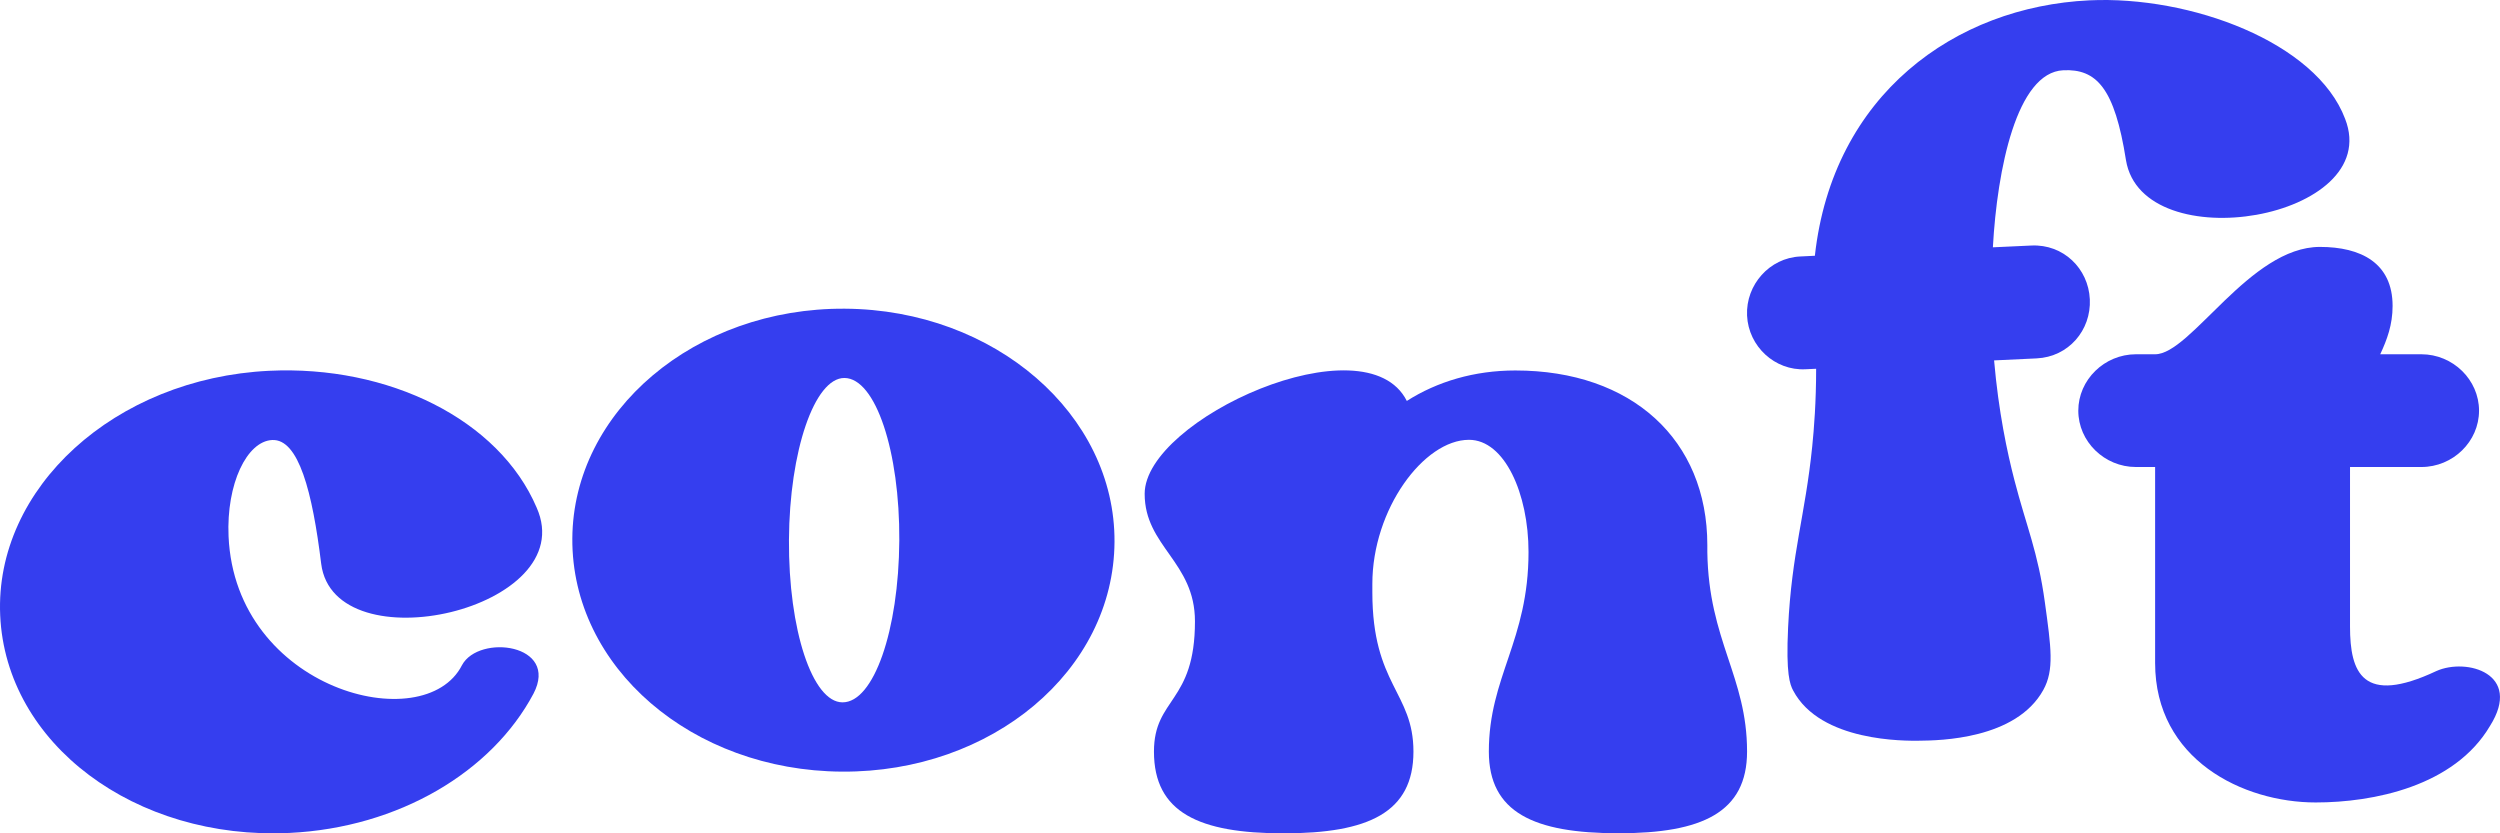
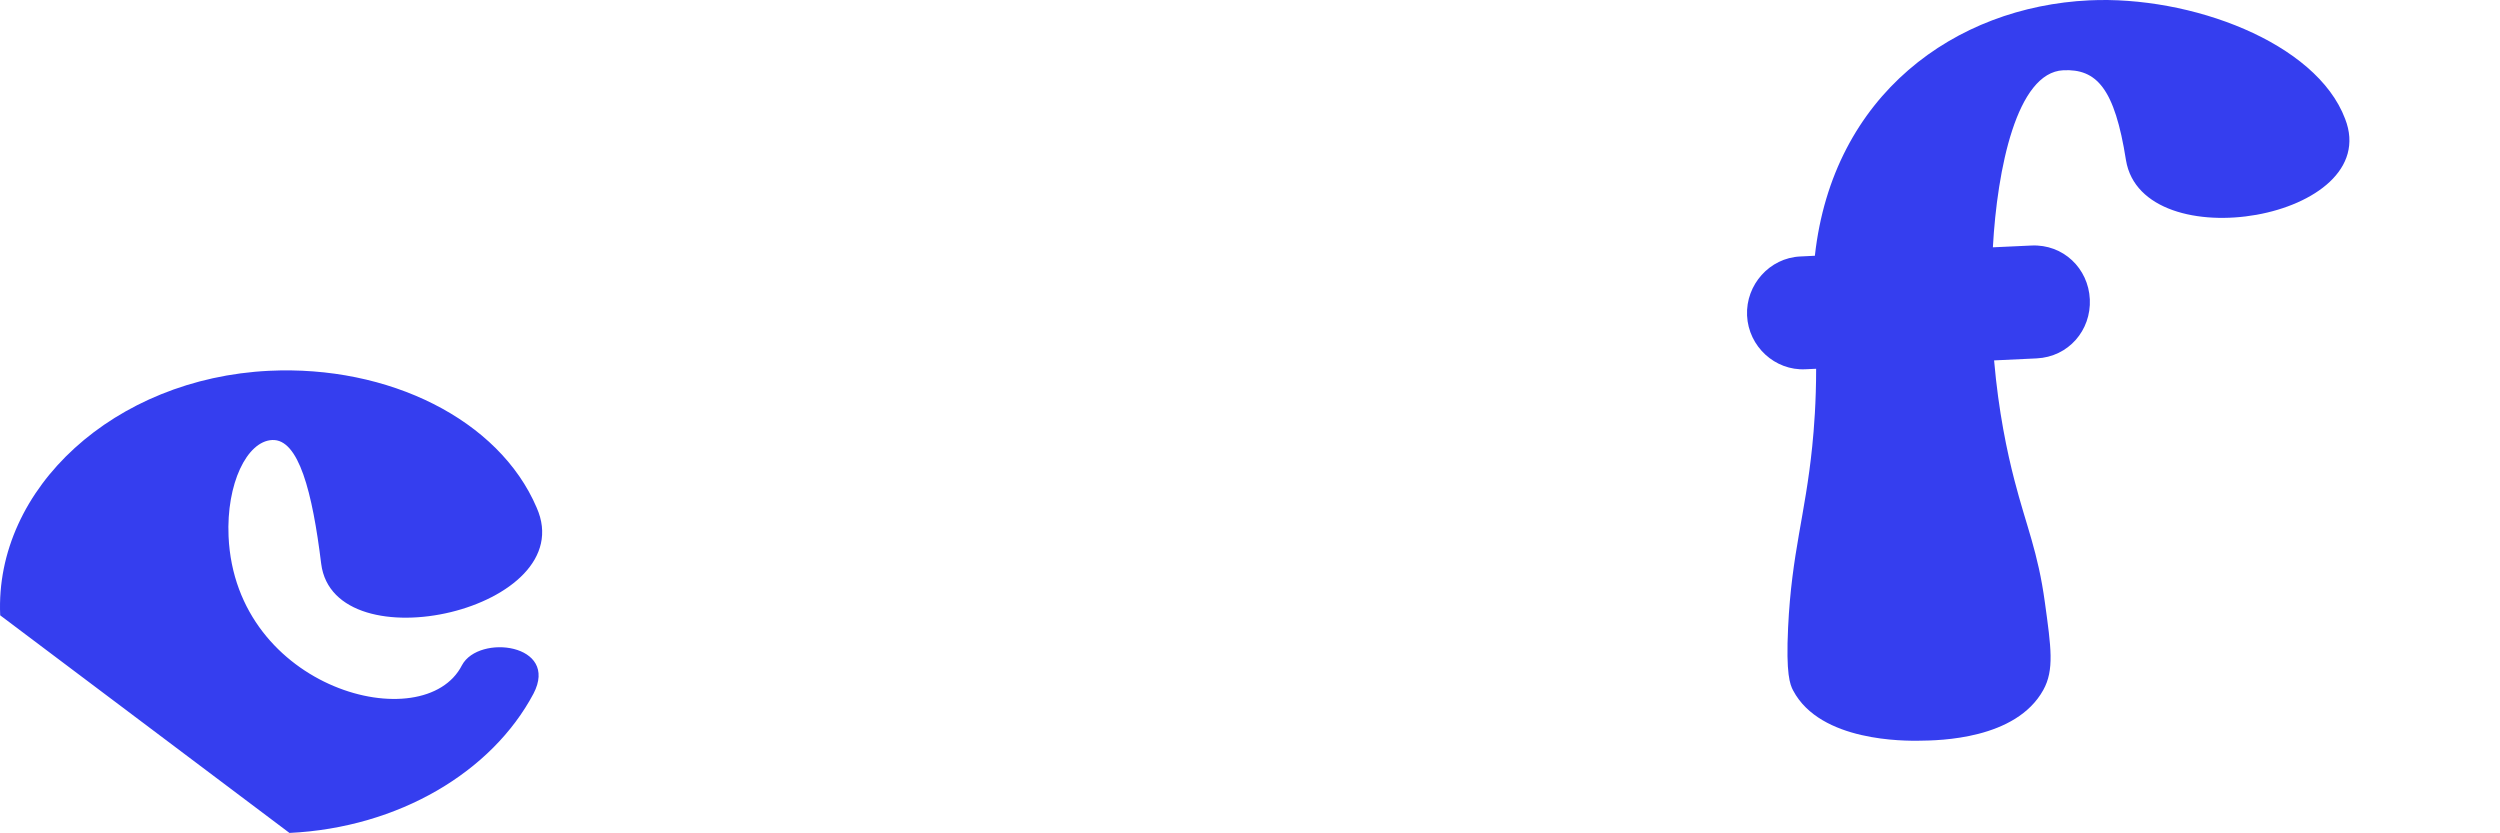
<svg xmlns="http://www.w3.org/2000/svg" width="132" height="44" viewBox="0 0 132 44" fill="none">
-   <path d="M0.01 32.489C-0.288 25.766 6.061 19.97 14.21 19.578C20.504 19.274 26.348 22.142 28.336 26.804C30.725 32.178 17.644 35.153 16.959 29.768C16.495 25.985 15.774 23.164 14.368 23.233C13.036 23.299 11.946 25.543 12.068 28.323C12.428 36.43 22.414 39.02 24.394 35.119C25.285 33.466 29.539 33.992 28.17 36.622C25.977 40.754 21.059 43.699 15.284 43.979C7.143 44.367 0.312 39.282 0.01 32.489Z" fill="#353EEF" />
-   <path d="M30.219 28.433C30.26 21.7 36.697 16.249 44.607 16.299C52.517 16.348 58.887 21.879 58.846 28.612C58.804 35.417 52.367 40.792 44.457 40.742C36.547 40.697 30.178 35.238 30.219 28.433ZM41.657 28.505C41.627 33.262 42.898 37.077 44.48 37.084C46.133 37.096 47.453 33.296 47.483 28.54C47.513 23.855 46.238 19.968 44.585 19.957C43.003 19.953 41.683 23.821 41.657 28.505Z" fill="#353EEF" />
-   <path d="M92.245 39.681C92.245 42.898 89.867 43.996 85.462 43.996C80.989 43.996 78.611 42.898 78.611 39.681C78.611 35.732 80.706 33.827 80.706 29.146C80.706 26.073 79.448 23.222 77.562 23.222C75.184 23.222 72.46 26.879 72.46 30.832V31.272C72.46 36.176 74.63 36.542 74.63 39.685C74.63 42.902 72.252 44 67.779 44C63.306 44 60.929 42.902 60.929 39.685C60.929 36.834 63.094 37.126 63.094 32.807C63.094 29.66 60.438 28.854 60.438 26.073C60.438 22.124 72.111 16.855 74.28 21.17C75.887 20.146 77.845 19.561 80.01 19.561C86.161 19.561 90.147 23.222 90.147 28.78V29.146C90.217 33.827 92.245 35.728 92.245 39.681Z" fill="#353EEF" />
+   <path d="M0.01 32.489C-0.288 25.766 6.061 19.97 14.21 19.578C20.504 19.274 26.348 22.142 28.336 26.804C30.725 32.178 17.644 35.153 16.959 29.768C16.495 25.985 15.774 23.164 14.368 23.233C13.036 23.299 11.946 25.543 12.068 28.323C12.428 36.43 22.414 39.02 24.394 35.119C25.285 33.466 29.539 33.992 28.17 36.622C25.977 40.754 21.059 43.699 15.284 43.979Z" fill="#353EEF" />
  <path d="M92.245 16.663C92.171 15.031 93.437 13.617 95.051 13.542L95.825 13.504C96.766 4.998 103.229 0.354 110.317 0.018C115.648 -0.235 122.298 2.225 123.822 6.275C125.896 11.581 113.13 13.75 112.252 8.46C111.654 4.647 110.694 3.627 108.938 3.71C106.483 3.827 105.452 8.924 105.224 13.058L107.257 12.964C108.942 12.884 110.268 14.173 110.343 15.805C110.418 17.438 109.218 18.843 107.533 18.923L105.288 19.029C105.523 21.734 105.979 23.881 106.364 25.362C106.995 27.807 107.604 29.125 107.97 31.808C108.295 34.178 108.475 35.372 107.884 36.434C106.439 39.041 102.396 39.098 101.358 39.109C100.599 39.12 96.12 39.177 94.681 36.464C94.509 36.139 94.293 35.606 94.412 33.123C94.603 29.16 95.313 27.24 95.686 23.567C95.78 22.649 95.892 21.232 95.892 19.471L95.331 19.497C93.714 19.58 92.32 18.292 92.245 16.663Z" fill="#353EEF" />
-   <path d="M109.734 21.683C109.734 20.053 111.113 18.705 112.78 18.705H113.794C115.677 18.705 118.791 13.037 122.49 13.037C124.662 13.037 126.329 13.887 126.329 16.153C126.329 17.145 126.04 17.925 125.676 18.705H127.848C129.515 18.705 130.893 20.053 130.893 21.683C130.893 23.314 129.515 24.658 127.848 24.658H124.081V33.089C124.081 35.499 124.734 37.271 128.645 35.429C130.24 34.719 133.21 35.57 131.47 38.333C129.587 41.52 125.311 42.37 122.269 42.37C118.427 42.37 113.79 40.105 113.79 35.002V24.658H112.776C111.113 24.658 109.734 23.314 109.734 21.683Z" fill="#353EEF" />
</svg>